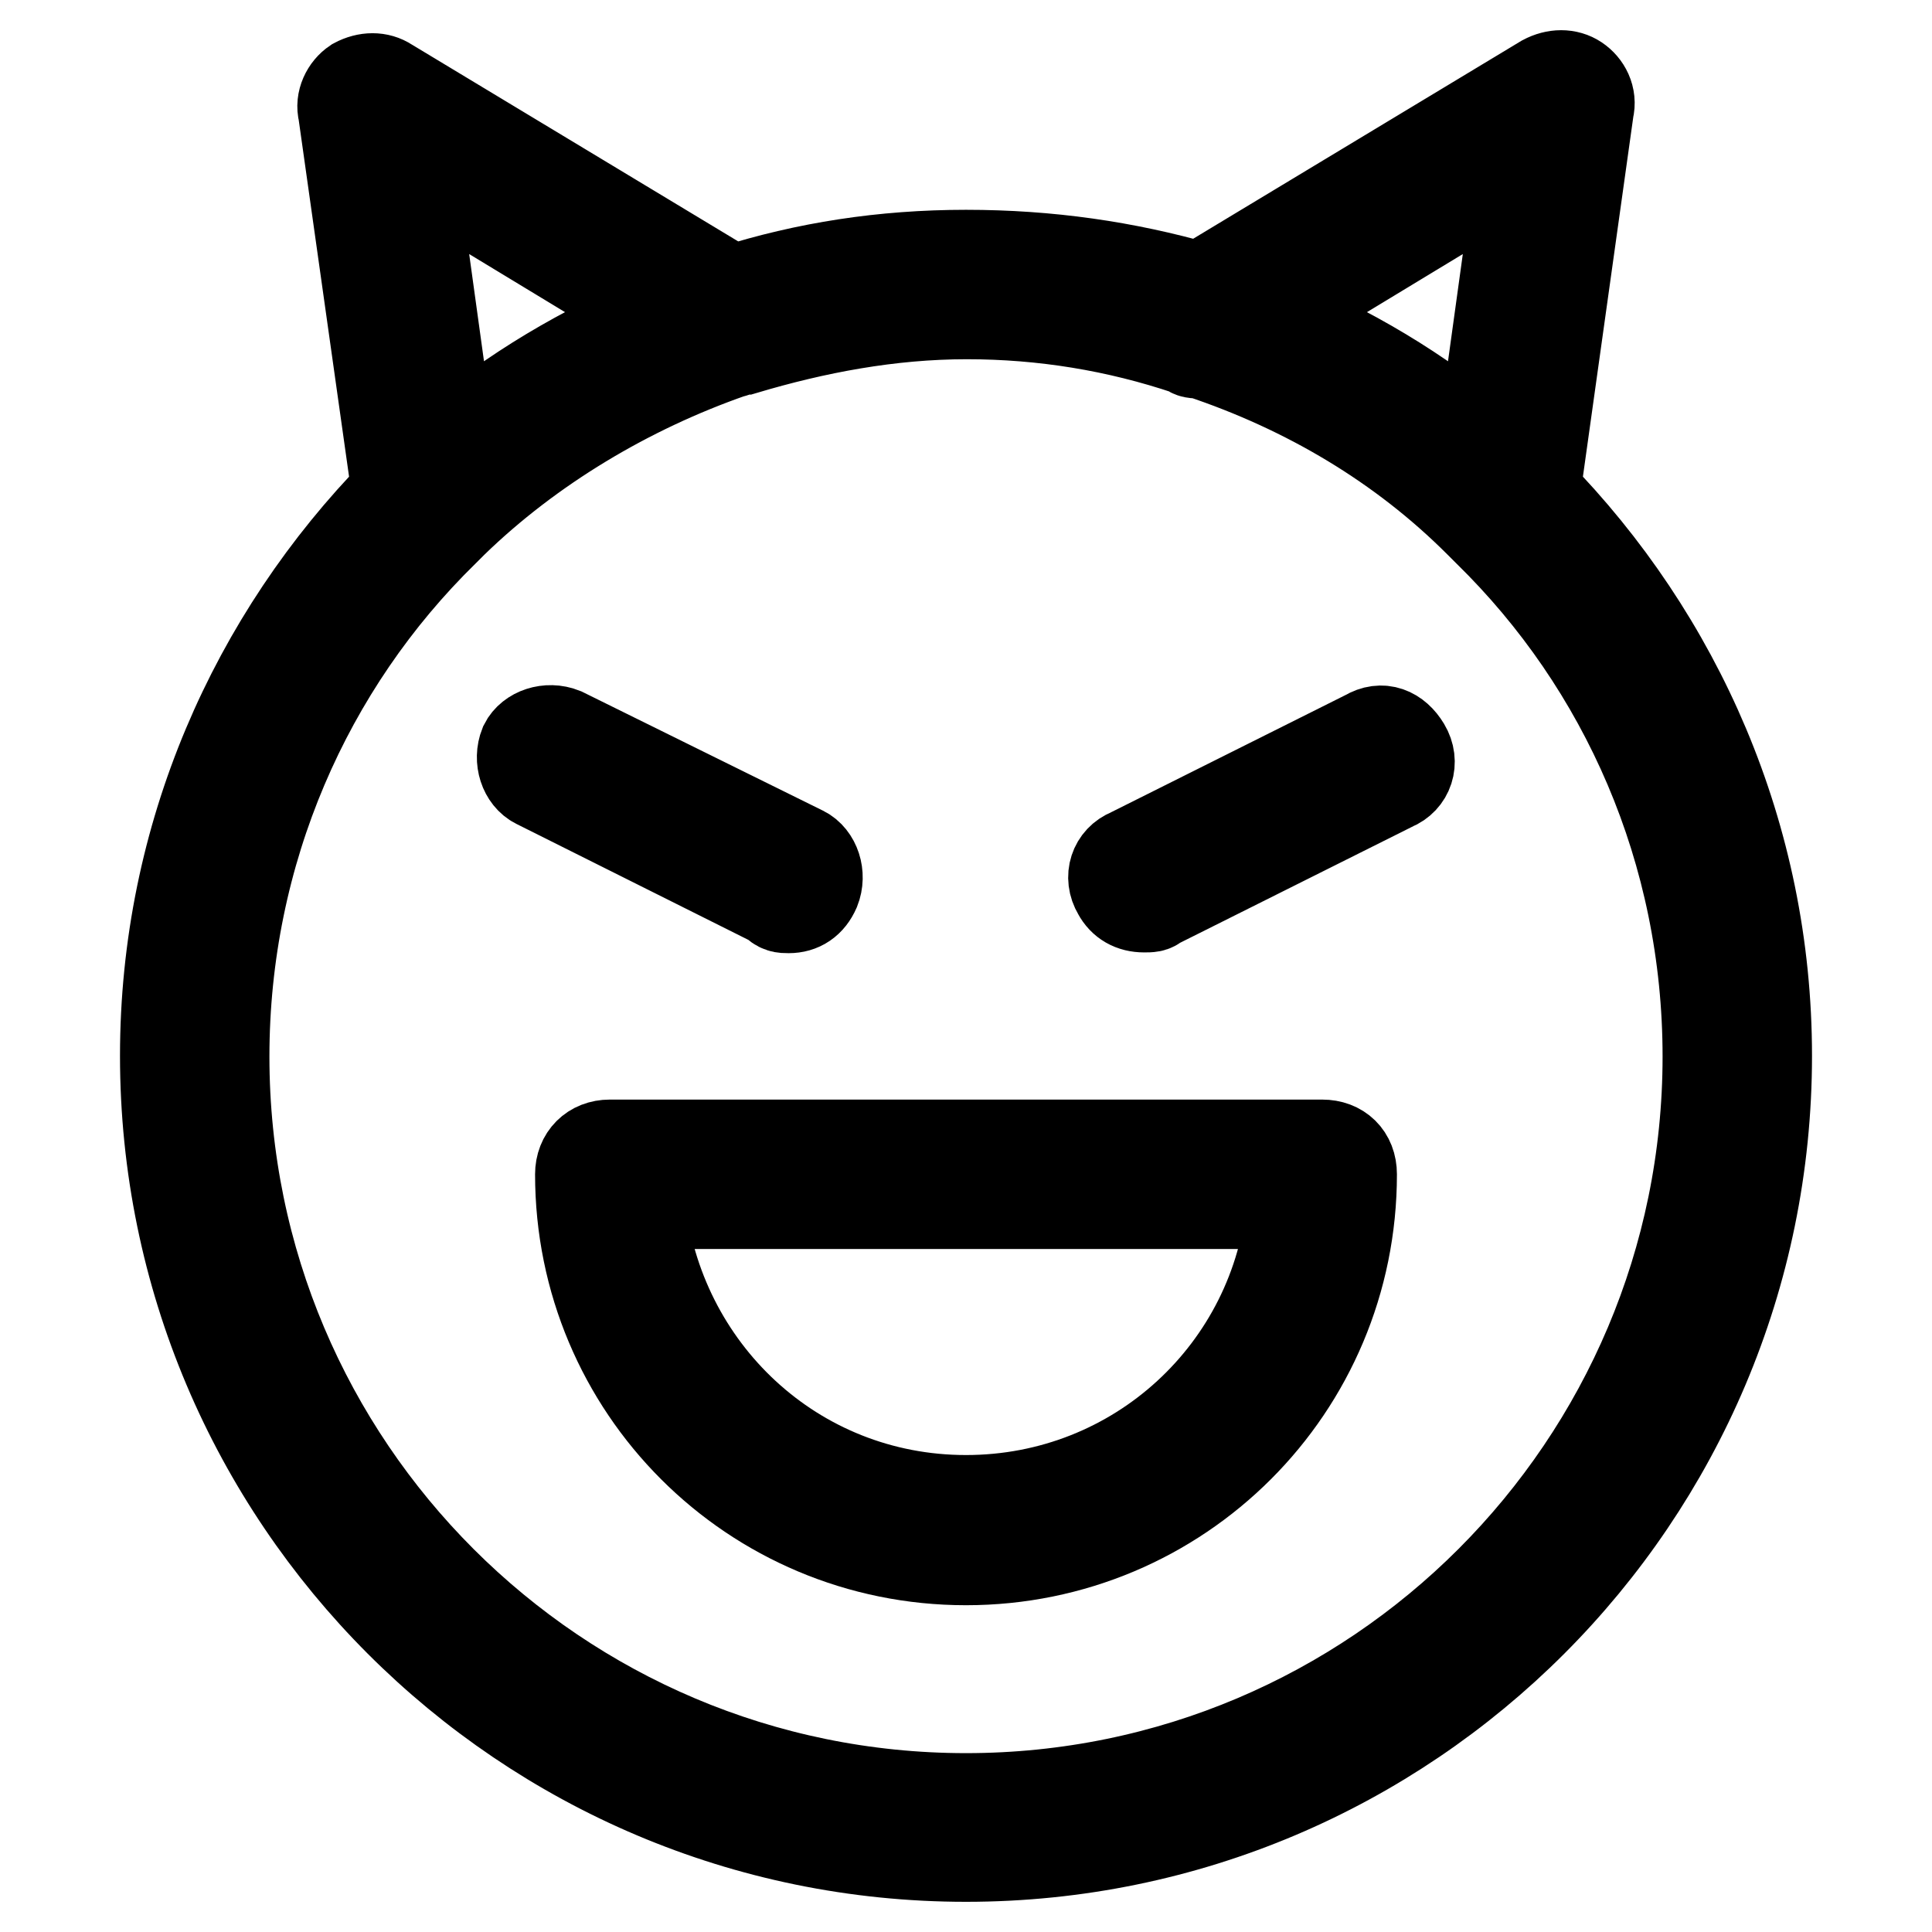
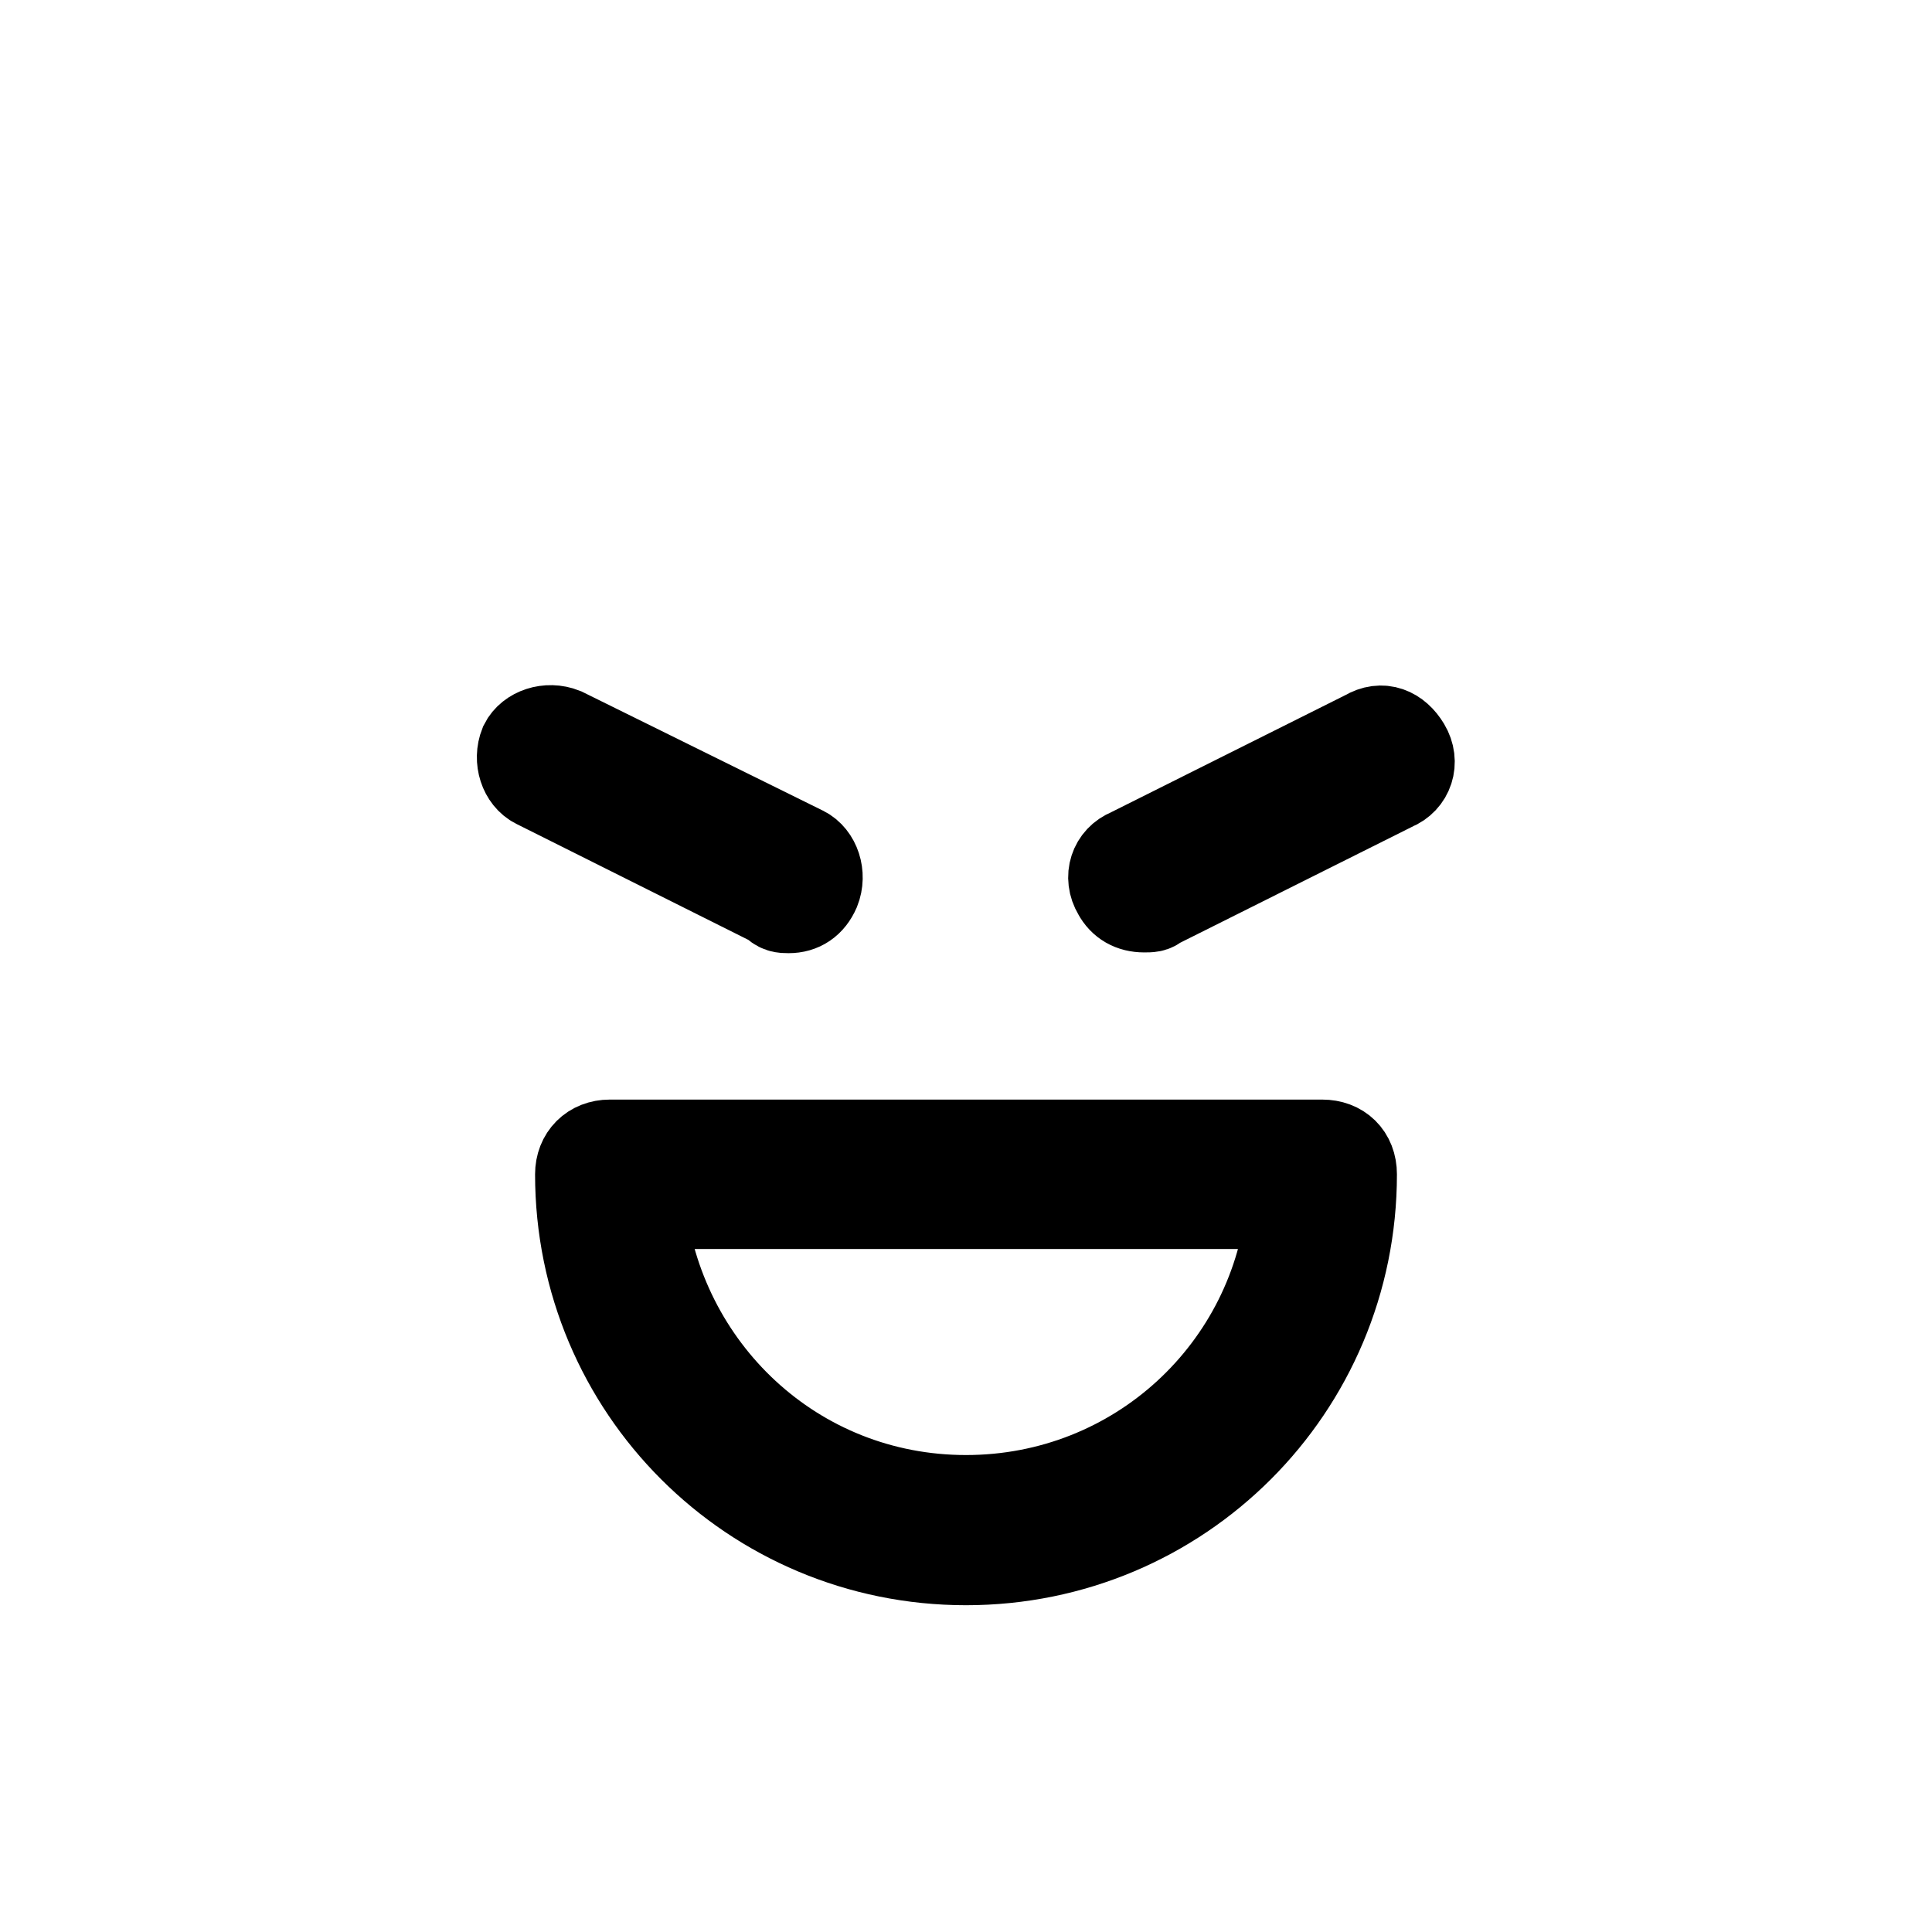
<svg xmlns="http://www.w3.org/2000/svg" version="1.1" x="0px" y="0px" viewBox="0 0 256 256" enable-background="new 0 0 256 256" xml:space="preserve">
  <g>
    <path stroke-width="12" fill-opacity="0" stroke="#000000" d="M76.9,155.6c0,28.3,22.8,51.1,51.1,51.1c28.3,0,51.1-22.8,51.1-51.1c0-2.4-1.6-3.9-3.9-3.9H80.8 C78.5,151.7,76.9,153.3,76.9,155.6z M171.2,159.5c-2,22-20.4,39.3-43.2,39.3s-40.9-17.3-43.2-39.3H171.2z M74.6,97.1 c-2-0.8-4.3,0-5.1,1.6c-0.8,2,0,4.3,1.6,5.1l31.4,15.7c0.8,0.8,1.2,0.8,2,0.8c1.6,0,2.8-0.8,3.5-2.4c0.8-2,0-4.3-1.6-5.1L74.6,97.1 z M151.6,120.2c0.8,0,1.2,0,1.6-0.4l31.4-15.7c2-0.8,2.8-3.1,1.6-5.1c-1.2-2-3.1-2.8-5.1-1.6l-31.4,15.7c-2,0.8-2.8,3.1-1.6,5.1 C148.8,119.5,150,120.2,151.6,120.2L151.6,120.2z" />
-     <path stroke-width="12" fill-opacity="0" stroke="#000000" d="M128,246c58.6,0,106.1-47.6,106.1-106.1c0-29.1-11.8-55.4-30.7-74.7l7.1-50.7c0.4-1.6-0.4-3.1-1.6-3.9 c-1.2-0.8-2.8-0.8-4.3,0L159,38.1c-9.8-2.8-20-4.3-31-4.3c-11,0-21.2,1.6-31,4.7L51.4,11c-1.2-0.8-2.8-0.8-4.3,0 c-1.2,0.8-2,2.4-1.6,3.9l7.1,50.3c-18.9,19.3-30.7,45.6-30.7,74.7C21.9,198.4,69.4,246,128,246z M201.5,22l-5.1,36.9 c-8.3-7.1-17.7-12.6-27.9-16.9L201.5,22z M157.5,46.4c0.4,0.4,0.8,0.4,1.6,0.4c14.1,4.7,26.7,12.2,36.9,22.4l1.2,1.2 c18.1,17.7,29.1,42.4,29.1,69.6c0,54.2-44,98.3-98.3,98.3c-54.2,0-98.3-44-98.3-98.3c0-27.1,11-51.9,29.1-69.6l1.2-1.2 C70.2,59.3,83.2,51.5,97,46.7c0.4,0,0.8-0.4,1.6-0.4c9.4-2.8,19.3-4.7,29.5-4.7C138.2,41.6,148,43.2,157.5,46.4z M87.5,42 c-10.2,4.3-19.6,9.8-27.9,16.9L54.5,22L87.5,42z" />
  </g>
</svg>